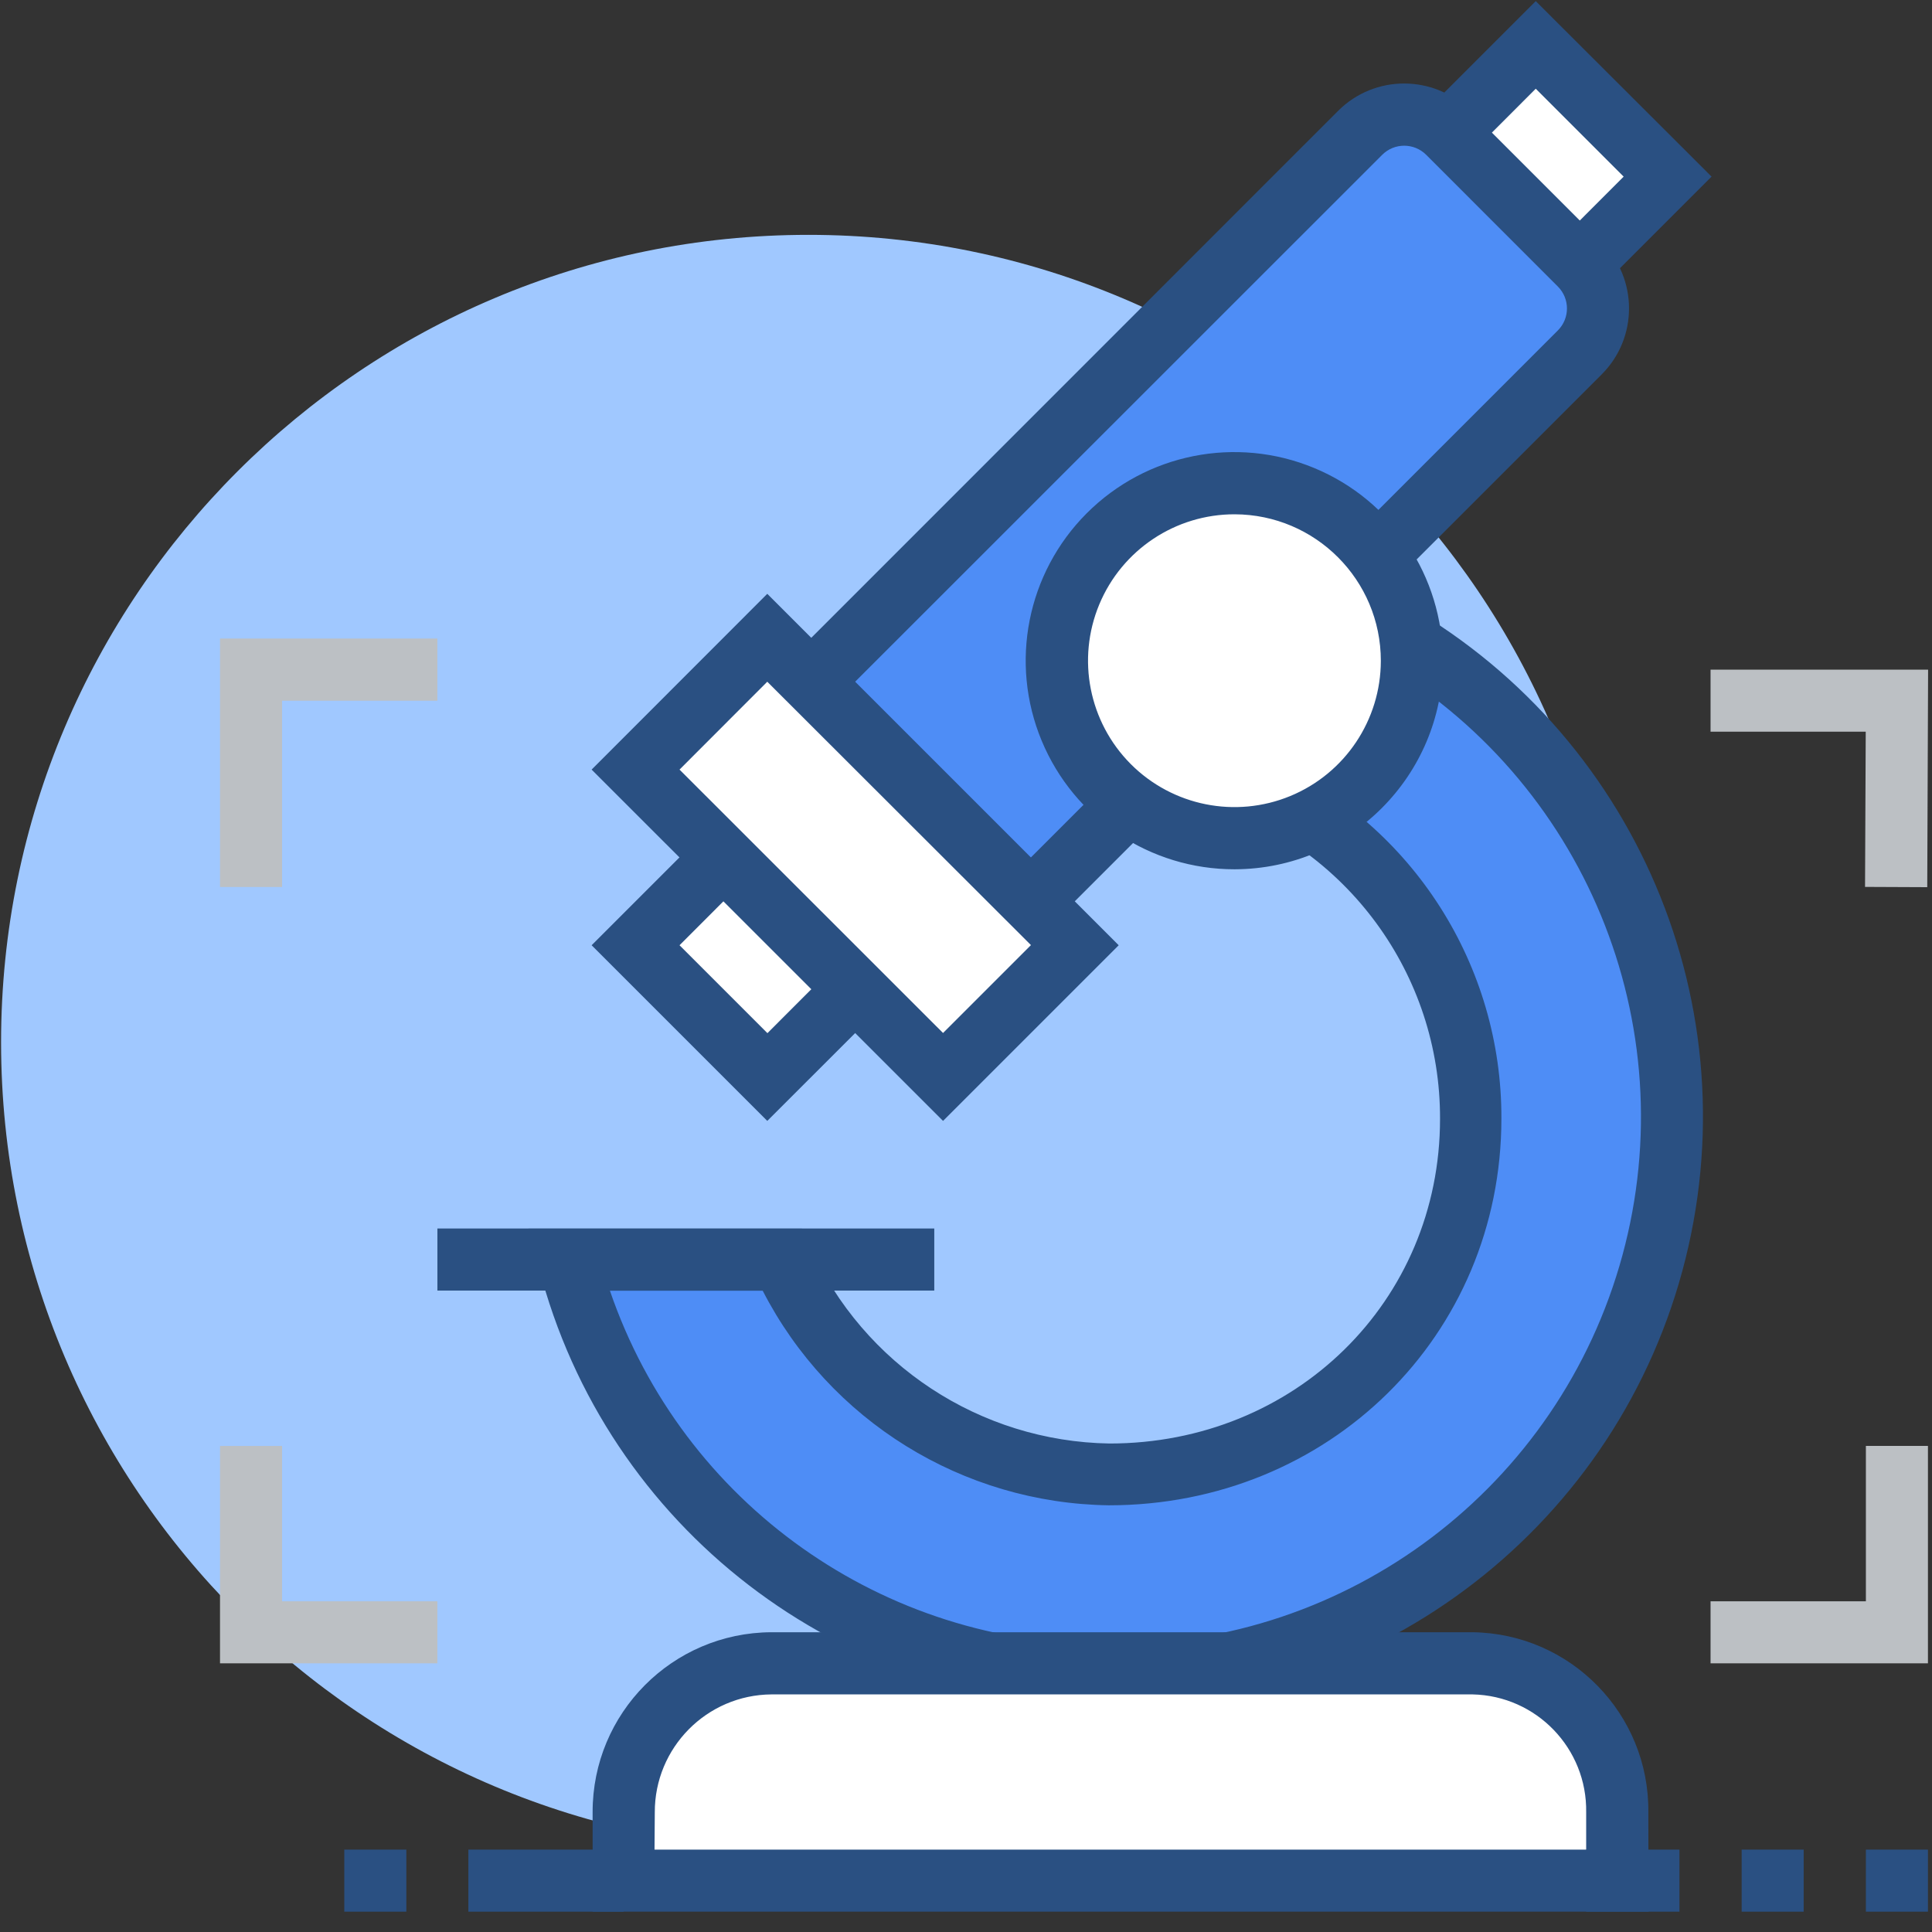
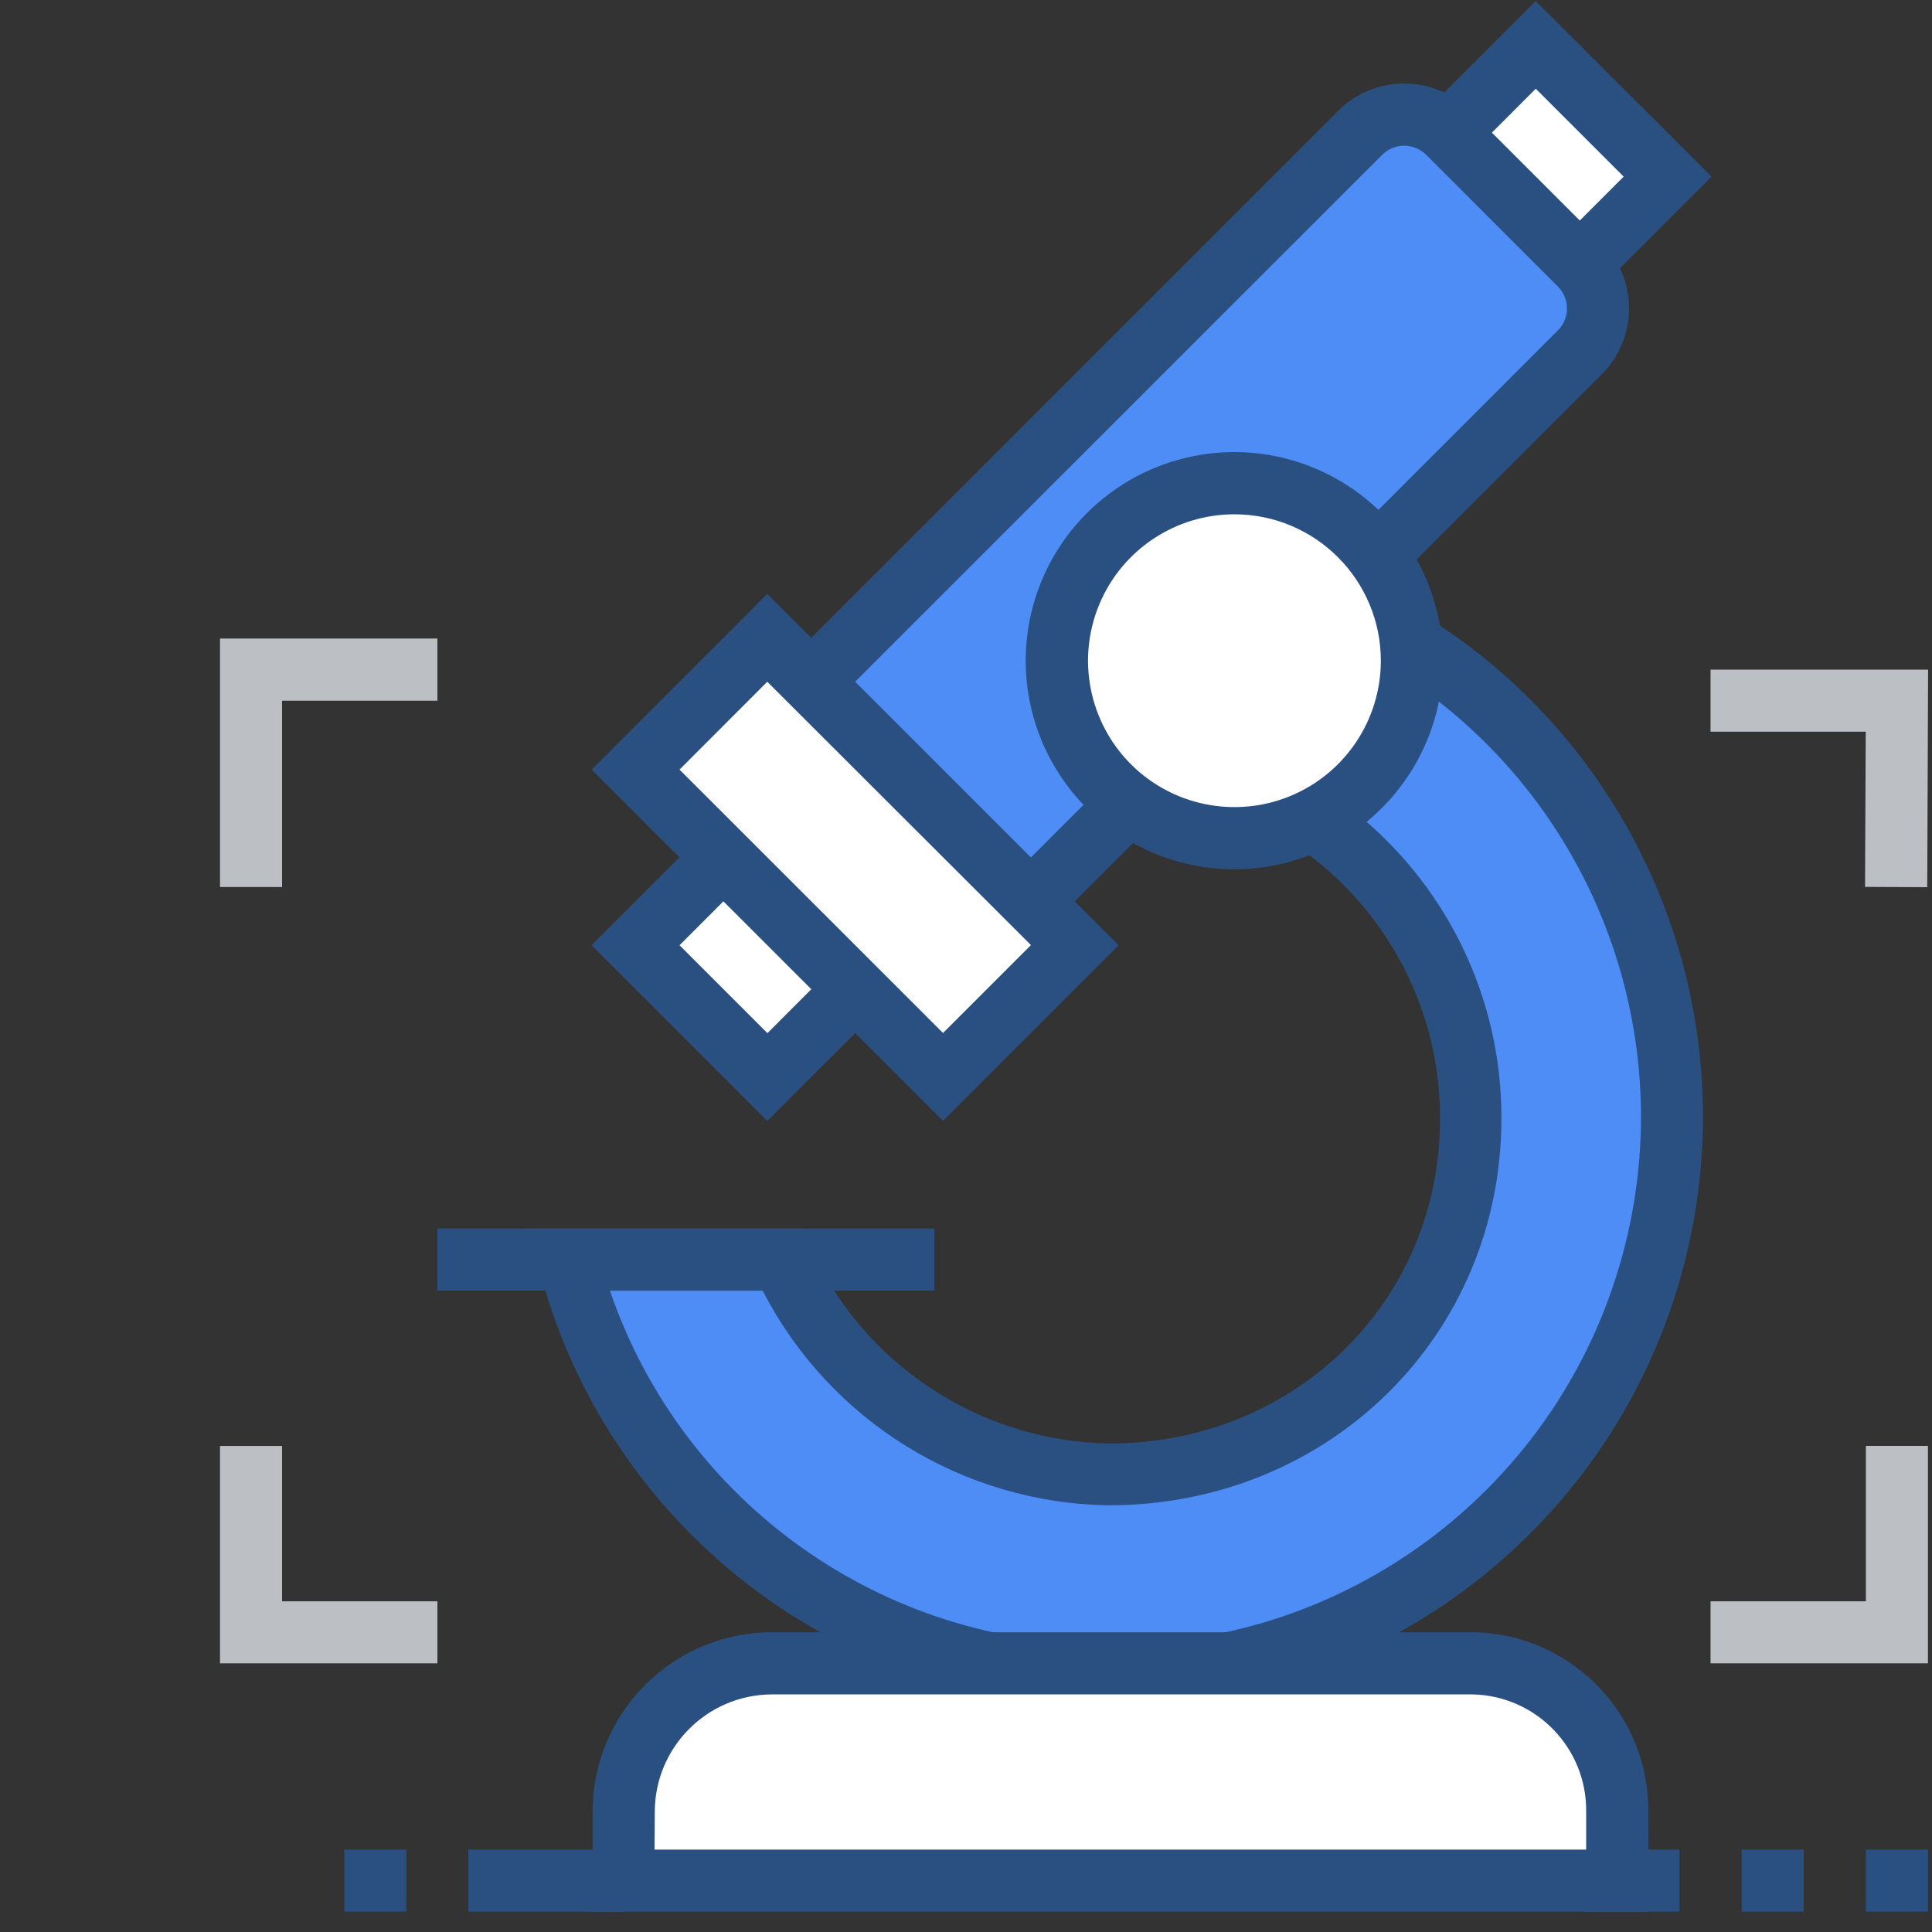
<svg xmlns="http://www.w3.org/2000/svg" width="50px" height="50px" viewBox="0 0 50 50" version="1.1">
  <rect x="0" y="0" width="50" height="50" fill="#333333" stroke="none" />
  <title>编组</title>
  <g id="页面-1" stroke="none" stroke-width="1" fill="none" fill-rule="evenodd">
    <g id="解决方案-MDA" transform="translate(-560, -556)" fill-rule="nonzero">
      <g id="编组-3" transform="translate(320, 529)">
        <g id="03" transform="translate(190, 3)">
          <g id="x/App-Icons/Numbers" transform="translate(28, 0)">
            <g id="编组" transform="translate(22, 24)">
-               <path d="M0.028,26.973 C0.028,38.513 9.383,47.868 20.923,47.868 C32.463,47.868 41.818,38.513 41.818,26.973 C41.818,15.433 32.463,6.078 20.923,6.078 C9.383,6.078 0.028,15.433 0.028,26.973 Z" id="路径" fill="#A0C8FF" />
              <polygon id="路径" fill="#FFFFFF" points="21.561 19.348 24.97 22.757 19.856 27.871 16.447 24.462" />
              <path d="M19.857,29.009 L15.311,24.463 L21.558,18.216 L26.112,22.758 L19.857,29.009 Z M17.586,24.463 L19.861,26.738 L23.837,22.758 L21.562,20.483 L17.586,24.463 Z" id="形状" fill="#2A5082" />
              <polygon id="路径" fill="#FFFFFF" points="39.747 1.161 43.156 4.57 38.043 9.684 34.633 6.275" />
              <path d="M38.044,10.822 L33.498,6.276 L39.745,0.029 L44.295,4.571 L38.044,10.822 Z M35.769,6.276 L38.044,8.551 L42.02,4.571 L39.745,2.296 L35.769,6.276 Z" id="形状" fill="#2A5082" />
              <path d="M37.474,3.435 L40.884,6.844 C41.511,7.471 41.511,8.488 40.884,9.115 L26.106,23.893 L20.425,18.212 L35.201,3.437 C35.828,2.81 36.844,2.81 37.472,3.437 L37.474,3.435 Z" id="路径" fill="#4E8DF6" />
              <path d="M26.112,25.029 L19.291,18.212 L34.633,2.866 C35.576,1.926 37.101,1.926 38.044,2.866 L41.454,6.276 C42.394,7.219 42.394,8.744 41.454,9.687 L26.112,25.029 Z M21.562,18.212 L26.112,22.758 L40.318,8.551 C40.631,8.237 40.631,7.73 40.318,7.416 L36.908,4.005 C36.594,3.693 36.087,3.693 35.773,4.005 L21.562,18.212 Z" id="形状" fill="#2A5082" />
              <polygon id="路径" fill="#FFFFFF" points="19.858 16.504 27.814 24.461 24.405 27.87 16.449 19.914" />
              <path d="M24.406,29.009 L15.311,19.917 L19.857,15.368 L28.952,24.463 L24.406,29.009 Z M17.586,19.917 L24.406,26.734 L26.681,24.459 L19.857,17.643 L17.586,19.917 Z M11.32,31.794 L24.179,31.794 L24.179,33.4 L11.32,33.4 L11.32,31.794 Z" id="形状" fill="#2A5082" />
              <path d="M35.493,16.077 L31.539,20.031 C35.429,21.263 38.073,24.873 38.073,28.954 C38.063,31.417 37.067,33.774 35.309,35.499 C33.551,37.225 31.176,38.176 28.713,38.141 C25.054,38.091 21.752,35.932 20.239,32.599 L14.727,32.599 C16.369,38.974 22.142,43.41 28.724,43.355 C35.401,43.397 41.238,38.861 42.846,32.381 C44.454,25.9 41.415,19.161 35.493,16.077 L35.493,16.077 Z" id="路径" fill="#4E8DF6" />
              <path d="M28.713,44.16 C21.771,44.209 15.685,39.53 13.948,32.809 L13.676,31.798 L20.754,31.798 L20.97,32.265 C22.346,35.32 25.363,37.304 28.713,37.358 C33.509,37.358 37.268,33.683 37.268,28.957 C37.28,25.223 34.86,21.917 31.297,20.799 L30.036,20.399 L35.343,15.089 L35.868,15.364 C42.116,18.623 45.32,25.737 43.621,32.576 C41.921,39.415 35.76,44.201 28.713,44.156 L28.713,44.16 Z M15.785,33.404 C17.671,38.915 22.871,42.6 28.695,42.554 C34.899,42.609 40.359,38.474 41.988,32.488 C43.617,26.501 41.005,20.169 35.629,17.073 L32.976,19.726 C36.572,21.385 38.87,24.99 38.856,28.95 C38.856,34.561 34.391,38.957 28.695,38.957 C24.913,38.903 21.468,36.768 19.739,33.404 L15.785,33.404 Z" id="形状" fill="#2A5082" />
              <path d="M27.354,17.102 C27.354,18.743 28.229,20.26 29.65,21.08 C31.072,21.901 32.823,21.901 34.244,21.08 C35.665,20.26 36.541,18.743 36.541,17.102 C36.541,15.461 35.665,13.945 34.244,13.124 C32.823,12.304 31.072,12.304 29.65,13.124 C28.229,13.945 27.354,15.461 27.354,17.102 L27.354,17.102 Z" id="路径" fill="#FFFFFF" />
              <path d="M31.954,22.497 C29.77,22.501 27.798,21.189 26.959,19.171 C26.12,17.154 26.58,14.83 28.124,13.284 C29.668,11.738 31.991,11.275 34.009,12.111 C36.028,12.947 37.343,14.918 37.342,17.102 C37.338,20.077 34.929,22.489 31.954,22.497 L31.954,22.497 Z M31.954,13.31 C30.422,13.307 29.038,14.228 28.449,15.643 C27.86,17.058 28.182,18.688 29.264,19.774 C30.346,20.859 31.976,21.186 33.393,20.601 C34.81,20.016 35.734,18.635 35.736,17.102 C35.736,15.012 34.045,13.316 31.954,13.31 L31.954,13.31 Z" id="形状" fill="#2A5082" />
              <path d="M19.967,43.047 L38.003,43.047 C39.029,43.043 40.014,43.447 40.741,44.172 C41.468,44.896 41.877,45.879 41.877,46.905 L41.877,48.673 L16.153,48.673 L16.153,46.872 C16.153,44.764 17.859,43.053 19.967,43.047 L19.967,43.047 Z" id="路径" fill="#FFFFFF" />
              <path d="M42.663,49.474 L15.337,49.474 L15.337,46.901 C15.331,44.338 17.4,42.254 19.964,42.242 L38.11,42.242 C40.651,42.276 42.686,44.36 42.659,46.901 L42.663,49.474 Z M16.939,47.868 L41.05,47.868 L41.05,46.905 C41.078,45.251 39.764,43.886 38.11,43.851 L19.967,43.851 C18.291,43.863 16.94,45.229 16.946,46.905 L16.939,47.868 Z" id="形状" fill="#2A5082" />
              <path d="M11.32,43.047 L5.694,43.047 L5.694,37.421 L7.3,37.421 L7.3,41.441 L11.32,41.441 L11.32,43.047 L11.32,43.047 Z M7.3,22.956 L5.694,22.956 L5.694,16.525 L11.32,16.525 L11.32,18.135 L7.3,18.135 L7.3,22.956 Z M49.895,43.047 L44.269,43.047 L44.269,41.441 L48.289,41.441 L48.289,37.42 L49.895,37.42 L49.895,43.047 Z M49.877,22.96 L48.267,22.953 L48.285,18.936 L44.269,18.936 L44.269,17.33 L49.899,17.33 L49.877,22.96 L49.877,22.96 Z" id="形状" fill="#BCC0C4" />
              <path d="M12.121,47.868 L16.138,47.868 L16.138,49.474 L12.121,49.474 L12.121,47.868 Z M8.91,47.868 L10.516,47.868 L10.516,49.474 L8.91,49.474 L8.91,47.868 Z M41.053,47.868 L43.464,47.868 L43.464,49.474 L41.053,49.474 L41.053,47.868 Z M45.074,47.868 L46.679,47.868 L46.679,49.474 L45.074,49.474 L45.074,47.868 Z M48.289,47.868 L49.895,47.868 L49.895,49.474 L48.289,49.474 L48.289,47.868 Z" id="形状" fill="#2A5082" />
            </g>
          </g>
        </g>
      </g>
    </g>
  </g>
</svg>